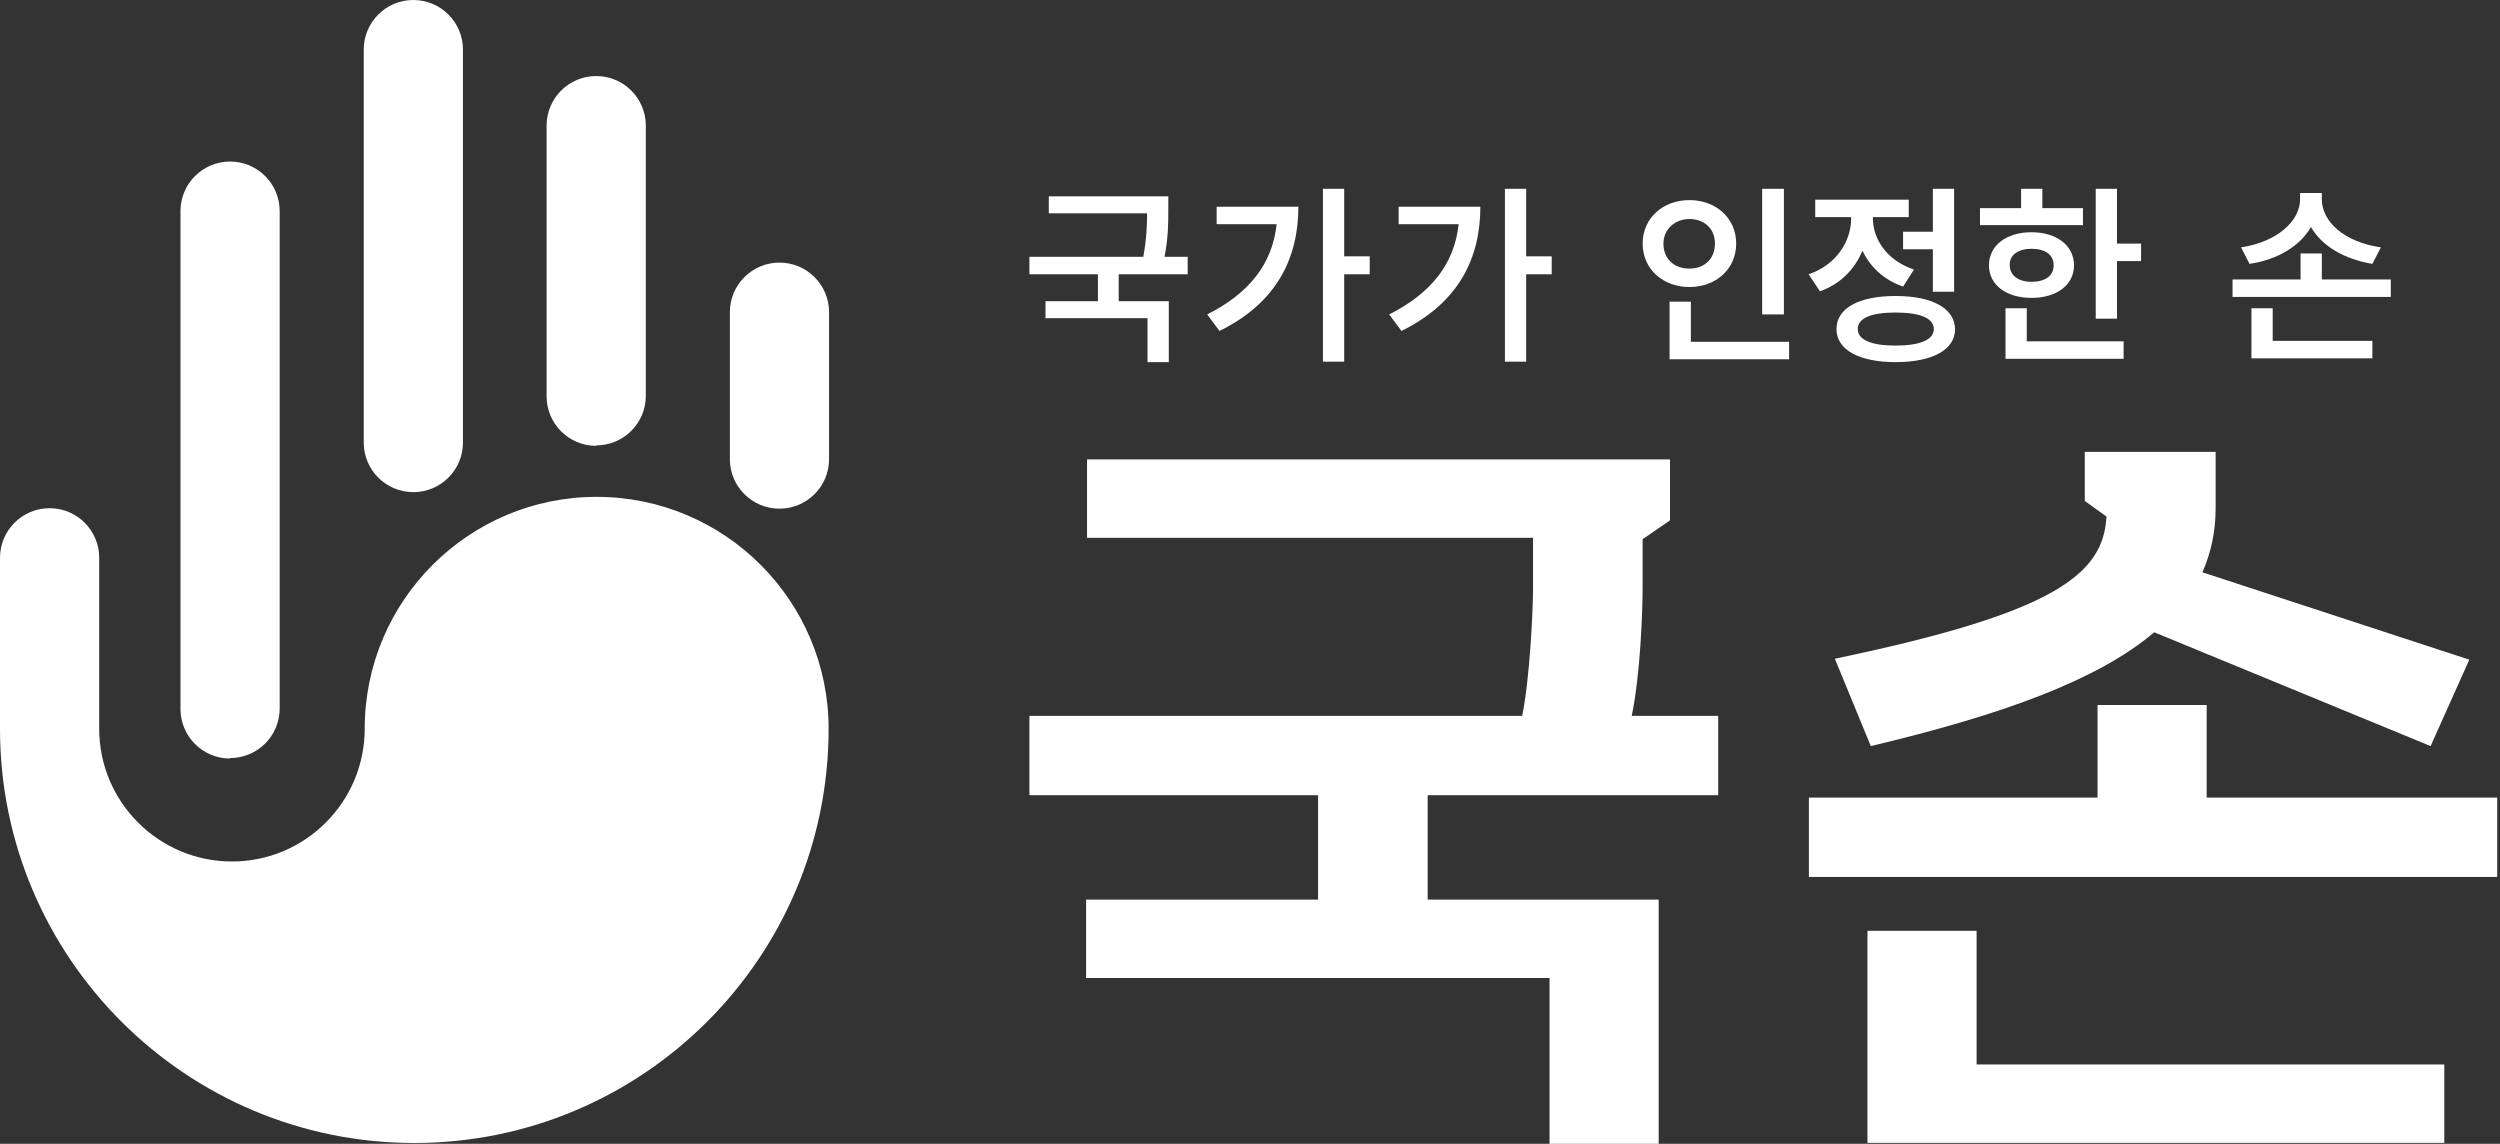
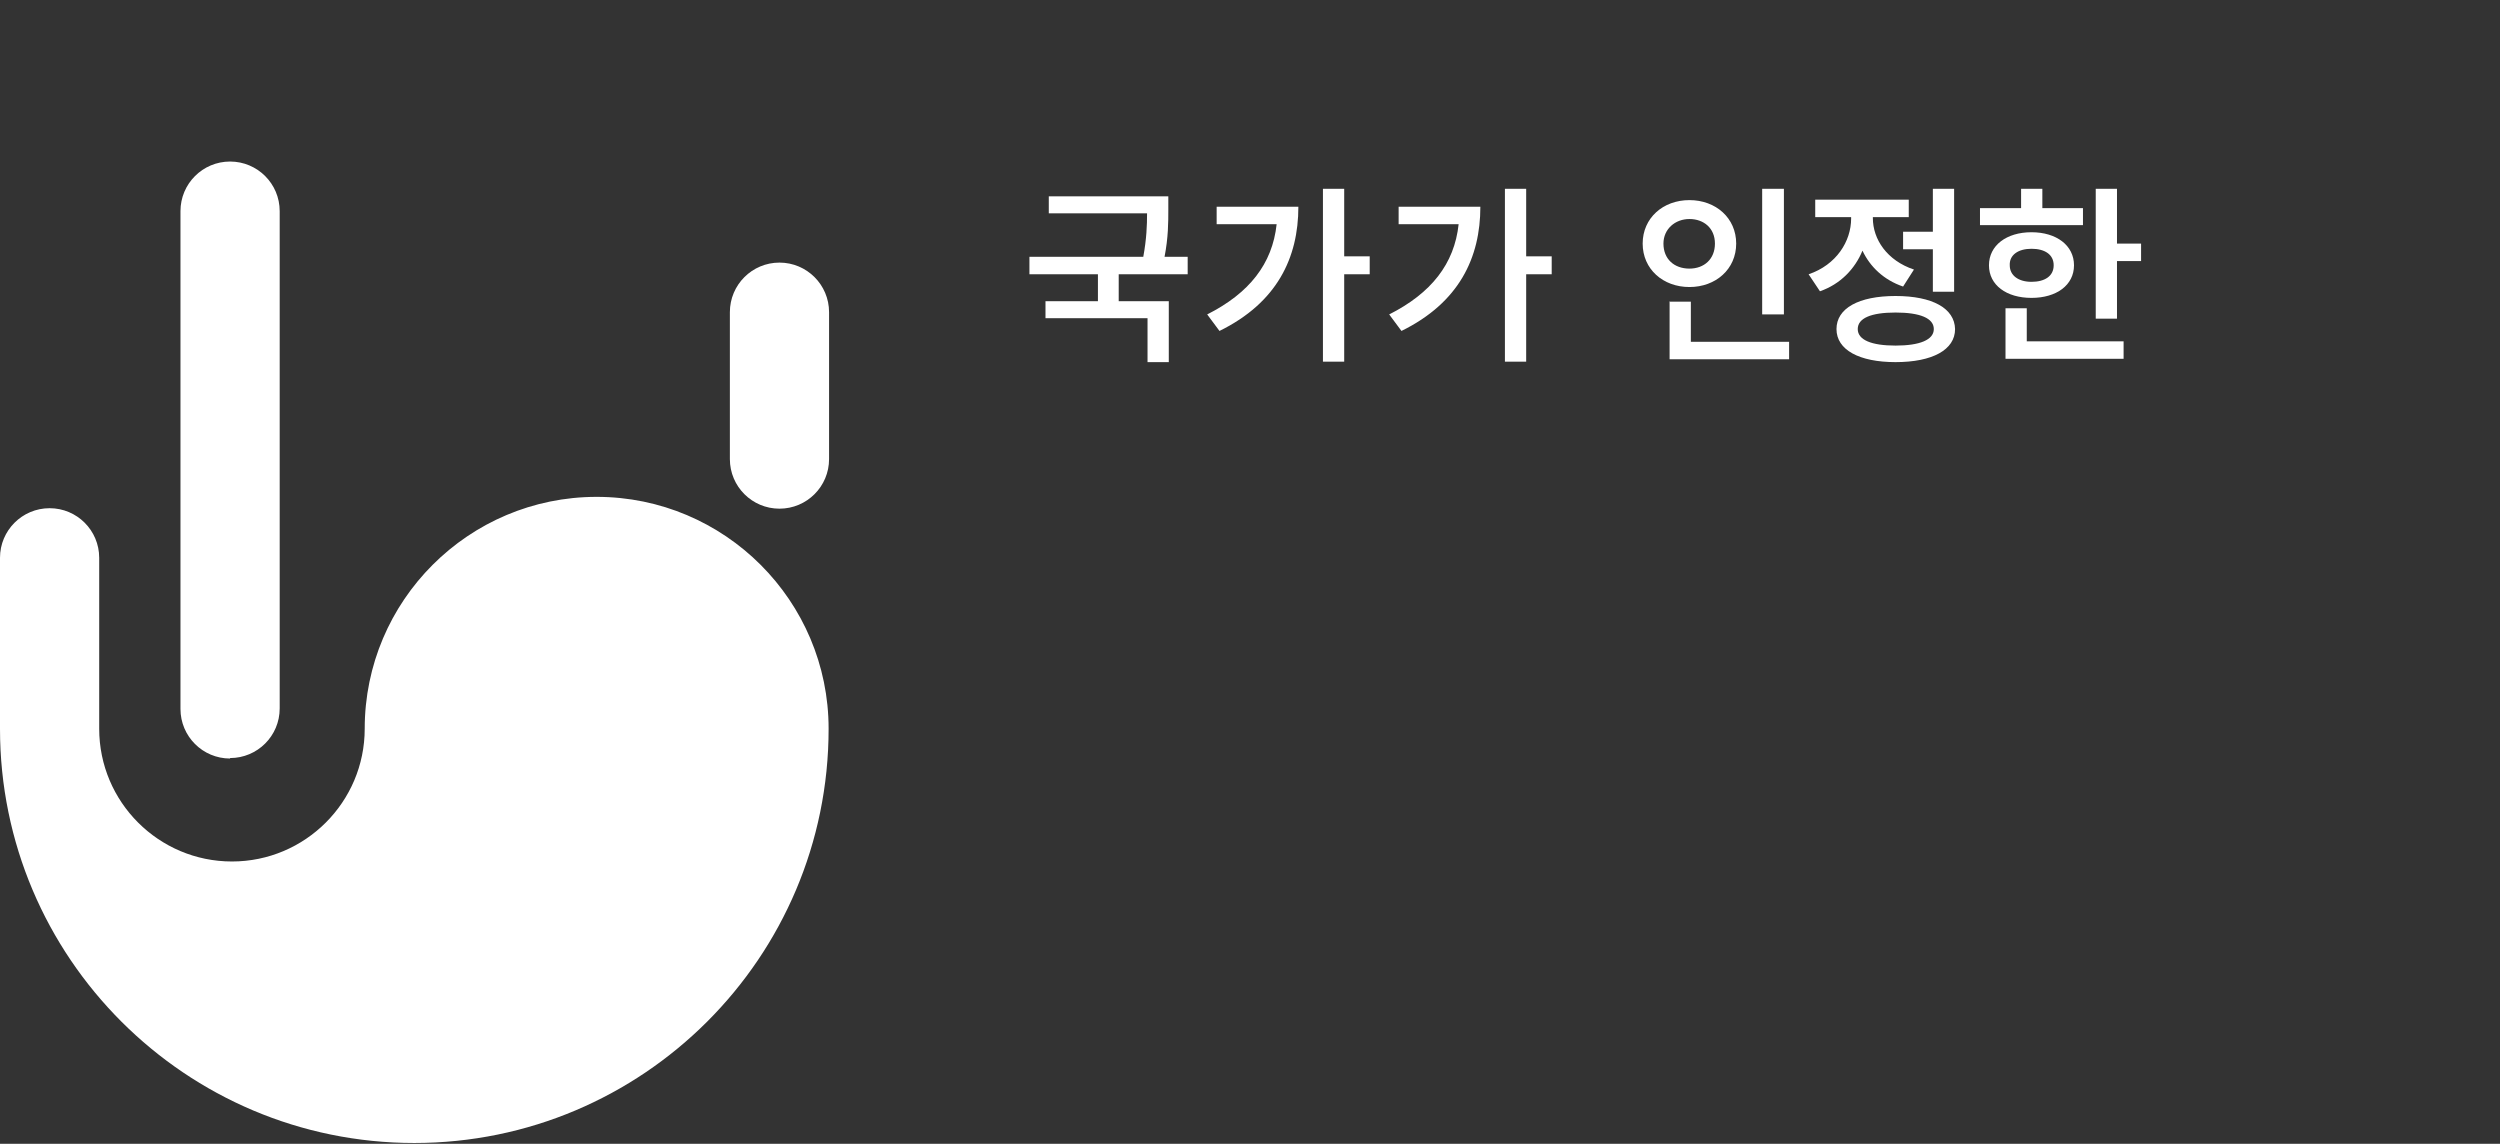
<svg xmlns="http://www.w3.org/2000/svg" width="153" height="70" viewBox="0 0 153 70" fill="none">
  <rect x="0" y="0" width="153" height="70" fill="#333333" stroke="none" />
  <path d="M14.081 46.393C15.758 46.393 17.117 45.035 17.117 43.358V12.921C17.117 11.244 15.758 9.886 14.081 9.886C12.404 9.886 11.045 11.244 11.045 12.921V43.387C11.045 45.064 12.404 46.422 14.081 46.422V46.393Z" fill="white" />
-   <path d="M25.297 30.119C26.974 30.119 28.333 28.761 28.333 27.084V3.035C28.333 1.359 26.974 0 25.297 0C23.62 0 22.261 1.359 22.261 3.035V27.084C22.261 28.761 23.62 30.119 25.297 30.119Z" fill="white" />
-   <path d="M36.488 27.258C38.165 27.258 39.524 25.9 39.524 24.223V7.689C39.524 6.013 38.165 4.654 36.488 4.654C34.811 4.654 33.452 6.013 33.452 7.689V24.252C33.452 25.929 34.811 27.287 36.488 27.287V27.258Z" fill="white" />
  <path d="M47.704 16.071C46.027 16.071 44.668 17.43 44.668 19.106V28.096C44.668 29.773 46.027 31.131 47.704 31.131C49.38 31.131 50.739 29.773 50.739 28.096V19.106C50.739 17.43 49.38 16.071 47.704 16.071Z" fill="white" />
  <path d="M36.515 30.408C28.68 30.408 22.32 36.767 22.32 44.601C22.32 49.081 18.677 52.723 14.196 52.723C9.714 52.723 6.071 49.081 6.071 44.601V34.137C6.071 32.461 4.713 31.102 3.036 31.102C1.359 31.102 0 32.461 0 34.137V44.601C0 58.591 11.362 69.951 25.355 69.951C39.349 69.951 50.711 58.591 50.711 44.601C50.711 36.767 44.35 30.408 36.515 30.408Z" fill="white" />
-   <path d="M93.879 32.913H66.528V28.115H102.205V31.844L100.528 33V35.949C100.528 37.481 100.384 41.296 99.863 43.811H105.154V48.667H87.373V55.055H101.511V69.999H94.833V59.853H66.47V55.055H80.666V48.667H63.001V43.811H93.156C93.618 41.614 93.821 37.336 93.821 36.093V32.943L93.879 32.913Z" fill="white" />
-   <path d="M110.704 53.668V48.812H128.369V43.147H135.048V48.812H152.828V53.668H110.704ZM128.918 31.613L127.588 30.66V27.653H135.597V31.122C135.597 32.538 135.308 33.839 134.787 35.024L151.122 40.372L148.752 45.661L131.838 38.695C128.369 41.644 122.5 43.754 114.492 45.661L112.294 40.314C125.738 37.51 128.745 35.169 128.918 31.584V31.613ZM114.289 56.964H120.968V65.144H149.59V69.942H114.289V56.935V56.964Z" fill="white" />
  <path d="M71.501 12.826C71.501 13.606 71.501 14.531 71.27 15.716H72.686V16.786H68.465V18.434H71.53V22.162H70.229V19.474H63.984V18.434H67.193V16.786H63.001V15.716H69.969C70.171 14.618 70.2 13.78 70.2 13.057H64.186V12.017H71.501V12.826Z" fill="white" />
  <path d="M78.13 13.722H74.459V12.652H79.46C79.46 15.774 78.159 18.52 74.632 20.254L73.88 19.243C76.454 17.942 77.87 16.15 78.13 13.722ZM82.265 15.687H83.826V16.786H82.265V22.133H80.964V11.554H82.265V15.716V15.687Z" fill="white" />
  <path d="M89.268 13.722H85.596V12.652H90.598C90.598 15.774 89.297 18.52 85.77 20.254L85.018 19.243C87.591 17.942 89.008 16.15 89.268 13.722ZM93.402 15.687H94.964V16.786H93.402V22.133H92.101V11.554H93.402V15.716V15.687Z" fill="white" />
  <path d="M103.393 12.247C105.012 12.247 106.255 13.346 106.255 14.907C106.255 16.468 105.012 17.566 103.393 17.566C101.774 17.566 100.531 16.468 100.531 14.907C100.531 13.346 101.774 12.247 103.393 12.247ZM103.393 16.439C104.289 16.439 104.954 15.861 104.954 14.907C104.954 13.953 104.26 13.404 103.393 13.404C102.526 13.404 101.803 14.011 101.803 14.907C101.803 15.861 102.468 16.439 103.393 16.439ZM102.15 18.462H103.48V20.919H109.493V21.989H102.179V18.491L102.15 18.462ZM109.175 19.243H107.845V11.554H109.175V19.214V19.243Z" fill="white" />
  <path d="M113.289 13.375V13.288H111.092V12.219H116.816V13.288H114.619V13.346C114.619 14.647 115.486 15.947 117.134 16.497L116.469 17.537C115.284 17.133 114.446 16.323 113.983 15.34C113.52 16.468 112.624 17.393 111.381 17.826L110.687 16.786C112.393 16.207 113.289 14.762 113.289 13.375ZM116.007 18.115C118.262 18.115 119.621 18.867 119.65 20.139C119.65 21.41 118.262 22.162 116.007 22.162C113.781 22.162 112.393 21.41 112.393 20.139C112.393 18.867 113.752 18.115 116.007 18.115ZM116.007 21.15C117.481 21.15 118.349 20.803 118.349 20.139C118.349 19.474 117.51 19.127 116.007 19.127C114.503 19.127 113.694 19.474 113.694 20.139C113.694 20.803 114.532 21.15 116.007 21.15ZM119.592 17.855H118.291V15.254H116.469V14.184H118.291V11.554H119.592V17.855Z" fill="white" />
  <path d="M121.175 12.739H123.691V11.554H124.992V12.739H127.478V13.779H121.175V12.739ZM124.327 14.213C125.859 14.213 126.929 15.022 126.929 16.236C126.929 17.45 125.859 18.231 124.327 18.231C122.794 18.231 121.725 17.45 121.725 16.236C121.725 15.022 122.794 14.213 124.327 14.213ZM122.737 18.867H124.038V20.89H129.964V21.96H122.737V18.867ZM124.327 17.248C125.136 17.248 125.685 16.901 125.685 16.236C125.685 15.572 125.136 15.225 124.327 15.225C123.517 15.225 122.968 15.601 122.997 16.236C122.997 16.872 123.546 17.248 124.327 17.248ZM129.56 14.907H131.034V15.976H129.56V19.503H128.259V11.554H129.56V14.878V14.907Z" fill="white" />
-   <path d="M136.603 17.103H140.795V15.513H142.096V17.103H146.317V18.173H136.631V17.103H136.603ZM140.766 12.189V11.813H142.096V12.189C142.096 13.577 143.483 14.82 145.71 15.138L145.189 16.149C143.455 15.86 142.096 15.051 141.431 13.895C140.766 15.051 139.407 15.889 137.672 16.149L137.152 15.138C139.32 14.82 140.766 13.548 140.766 12.189ZM145.189 21.93H137.788V18.866H139.089V20.861H145.189V21.93Z" fill="white" />
</svg>